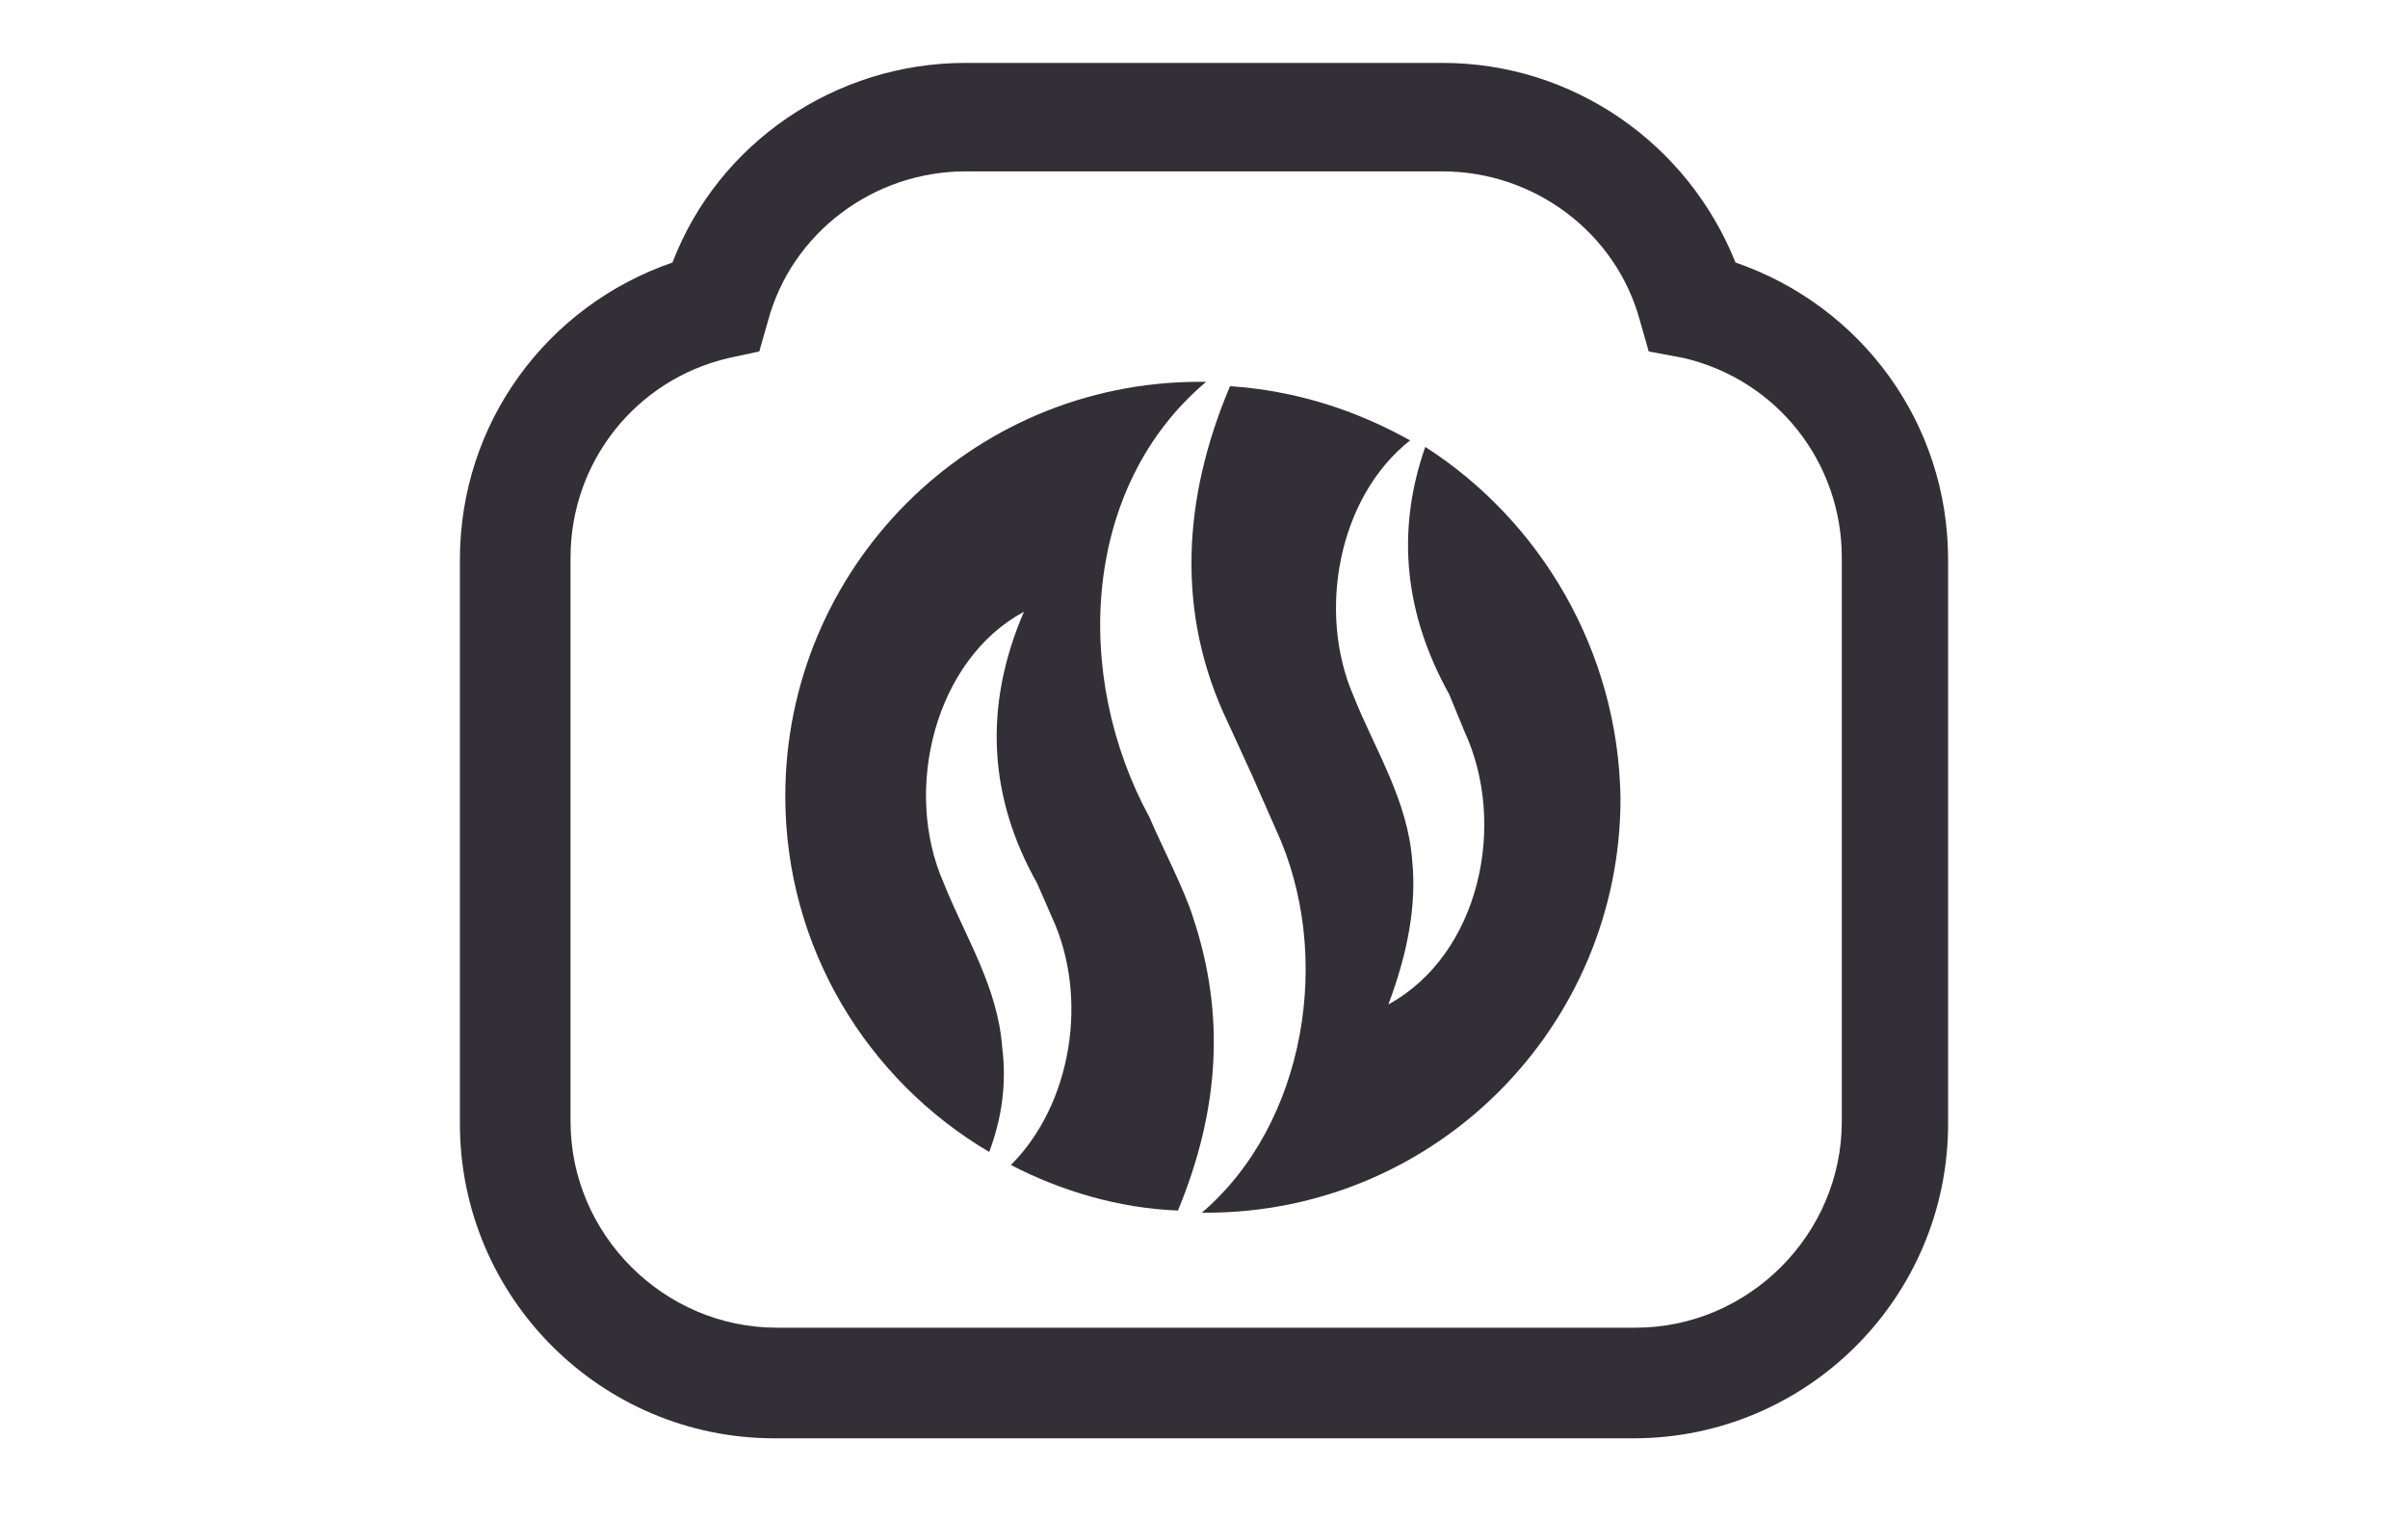
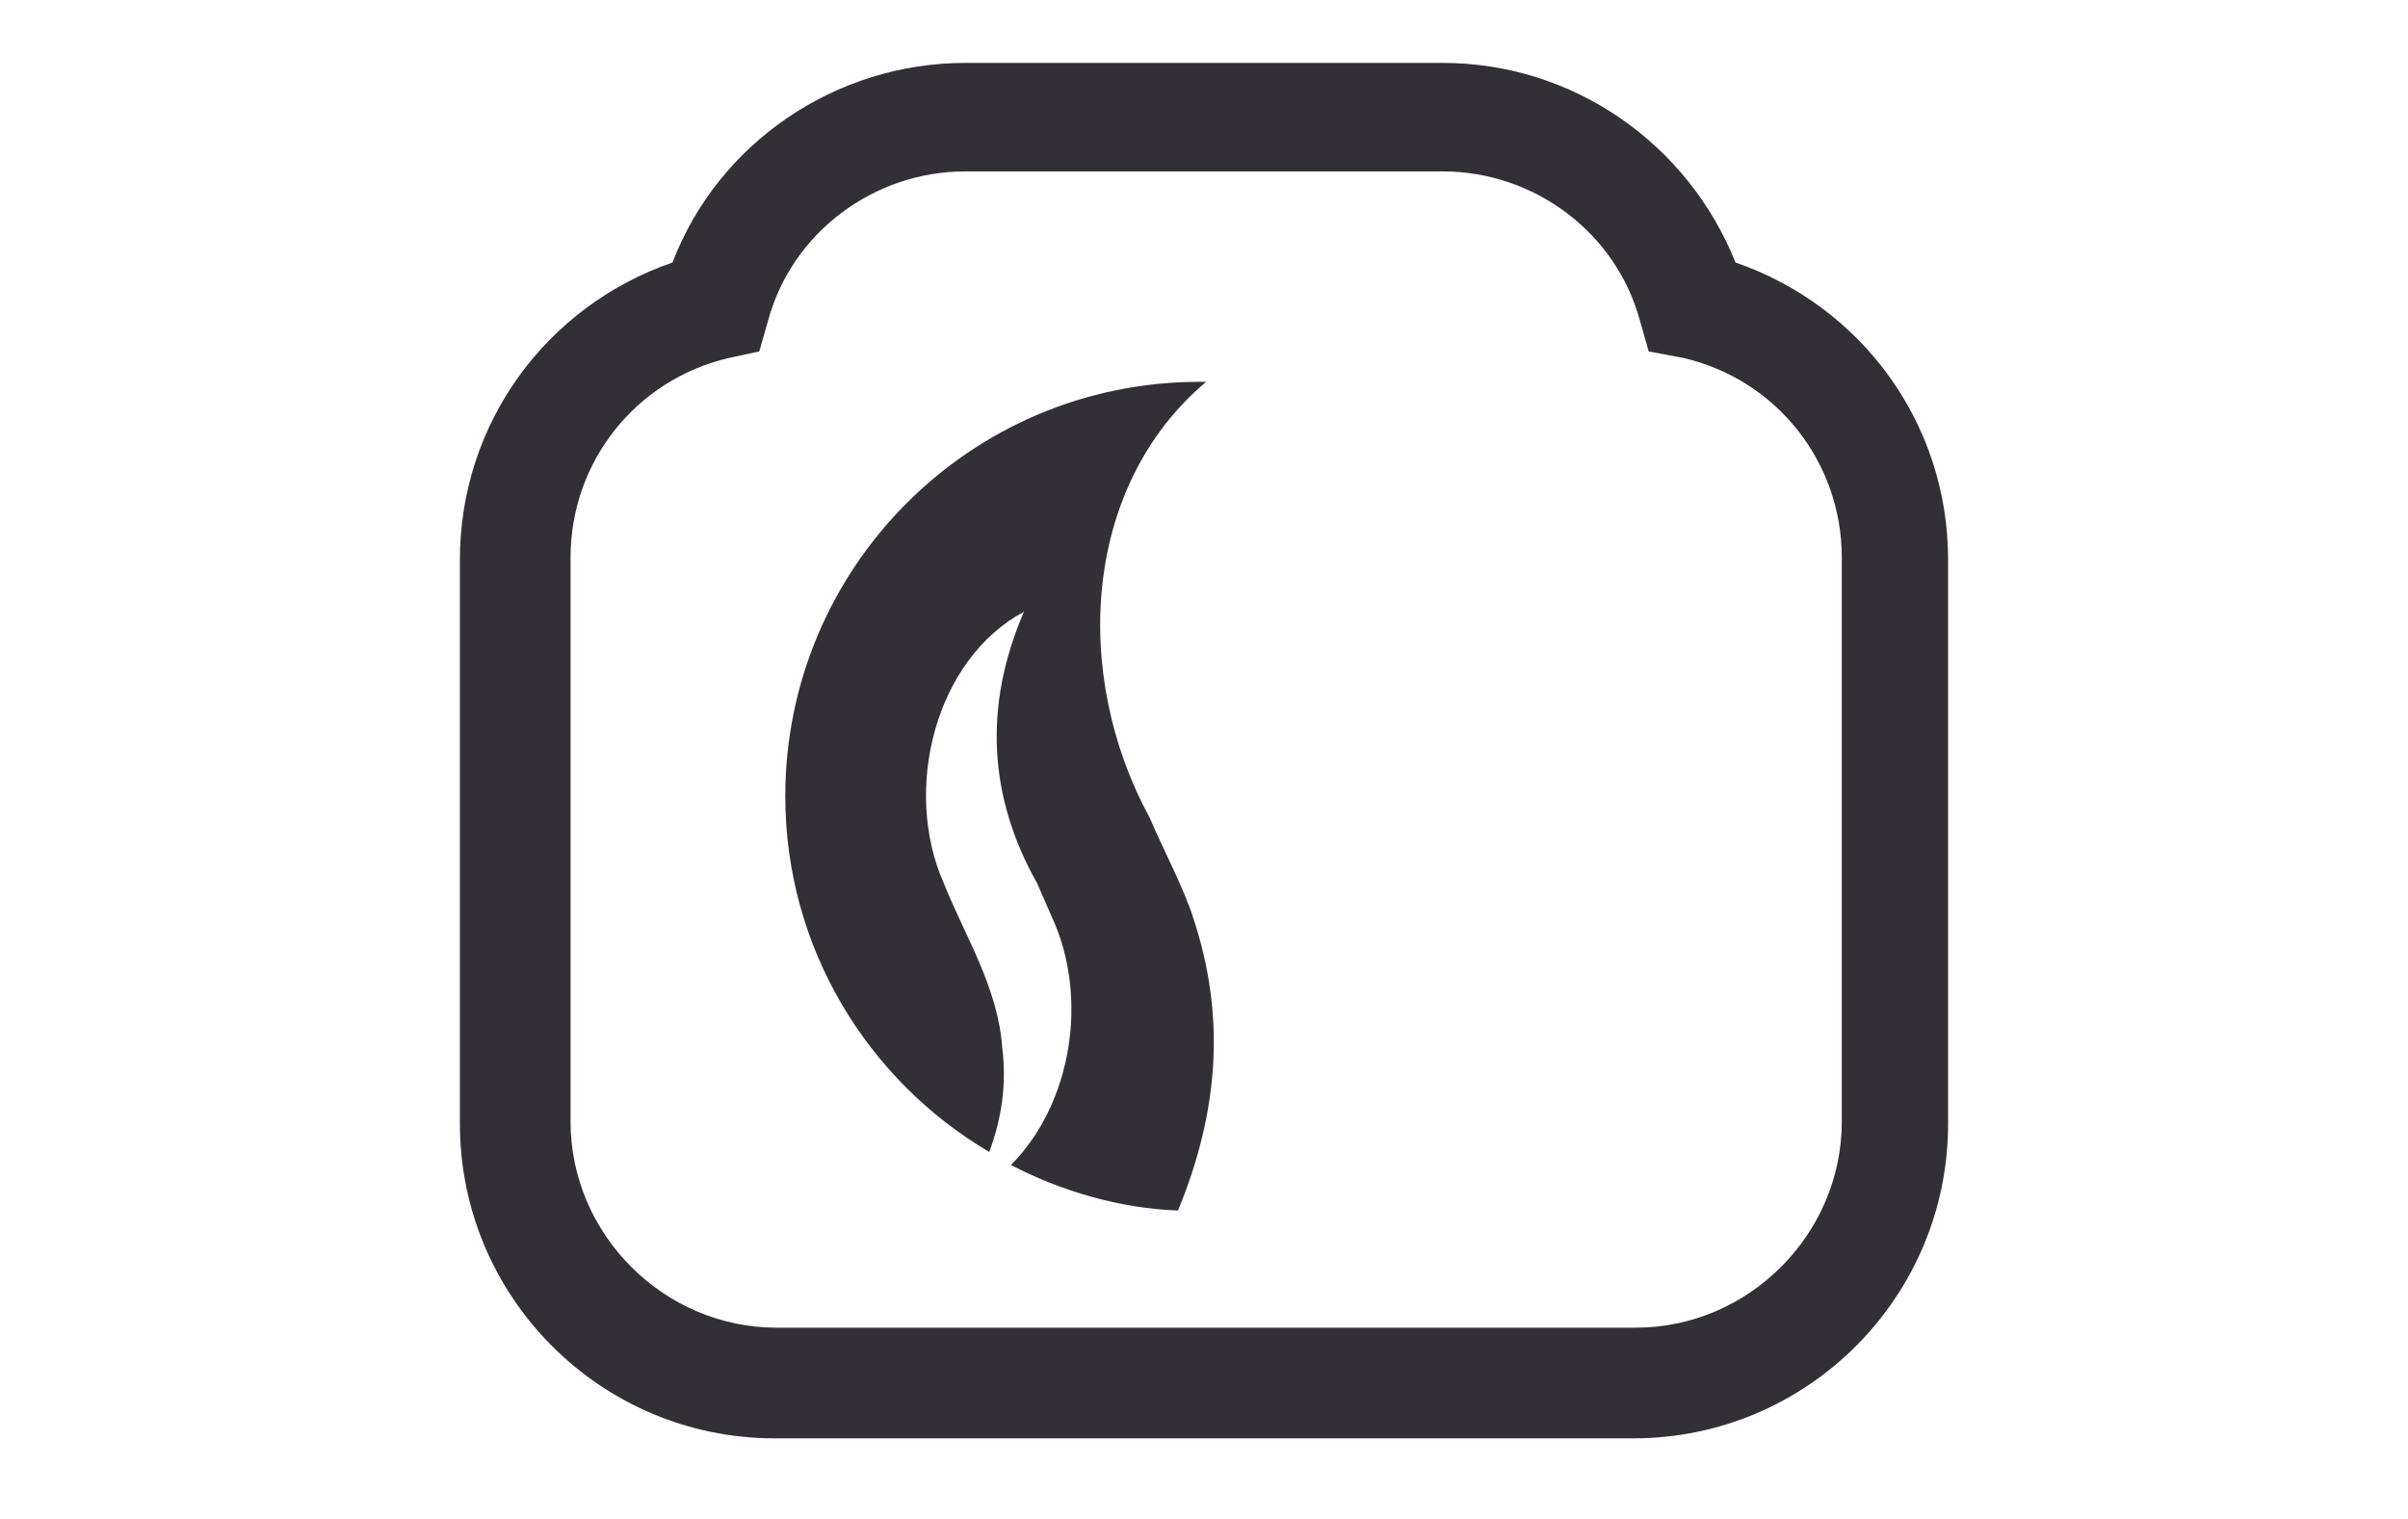
<svg xmlns="http://www.w3.org/2000/svg" version="1.1" id="Слой_1" x="0px" y="0px" width="111px" height="70px" viewBox="0 0 111 70" style="enable-background:new 0 0 111 70;" xml:space="preserve">
  <style type="text/css"> .st0{fill:#323036;} .st1{fill:none;stroke:#323036;stroke-width:5;stroke-miterlimit:10;} </style>
  <g>
    <path class="st0" d="M75.3,66.3H35.7c-8,0-14.5-6.5-14.5-14.5v-26c0-6.3,4-11.7,9.8-13.7c2.1-5.5,7.5-9.2,13.5-9.2h22 c6,0,11.3,3.7,13.5,9.2c5.8,2,9.8,7.4,9.8,13.7v26C89.8,59.8,83.3,66.3,75.3,66.3z M44.5,7.9c-4.2,0-8,2.8-9.1,6.9L35,16.2 l-1.4,0.3c-4.3,1-7.3,4.8-7.3,9.2v26c0,5.2,4.3,9.5,9.5,9.5h39.6c5.2,0,9.5-4.3,9.5-9.5v-26c0-4.4-3-8.2-7.3-9.2L76,16.2l-0.4-1.4 c-1.1-4.1-4.9-6.9-9.1-6.9H44.5z" />
    <g>
-       <path class="st0" d="M65.7,20.6c-1.4,4-0.9,7.8,1.1,11.4c0,0,0.7,1.7,0.7,1.7c2,4.3,0.7,10.3-3.5,12.6c0.9-2.4,1.3-4.6,1.1-6.6 c-0.2-2.8-1.7-5.1-2.7-7.6c-1.7-3.9-0.7-9.2,2.6-11.8c-2.5-1.4-5.3-2.3-8.3-2.5c-2.2,5.2-2.5,10.5-0.1,15.5l1.1,2.4l1.1,2.5 c2.7,5.8,1.4,13.6-3.4,17.7c0.1,0,0.1,0,0.2,0c10.6,0,19.1-8.6,19.1-19.1C74.6,30,71,24,65.7,20.6z" />
      <path class="st0" d="M46.2,48.3c-0.2-2.8-1.7-5.1-2.7-7.6c-1.9-4.3-0.4-10.3,3.7-12.5c-1.9,4.4-1.6,8.6,0.6,12.5 c0,0,0.7,1.6,0.7,1.6c1.7,3.7,0.9,8.6-1.9,11.4c2.3,1.2,5,2,7.7,2.1c1.9-4.6,2.2-9,0.7-13.5c-0.4-1.3-1.5-3.4-2-4.6 c-3.6-6.6-3.1-15.3,2.6-20.1c-0.1,0-0.2,0-0.3,0c-10.6,0-19.1,8.6-19.1,19.1c0,7,3.8,13.1,9.4,16.4C46.2,51.5,46.4,49.9,46.2,48.3 z" />
    </g>
  </g>
</svg>